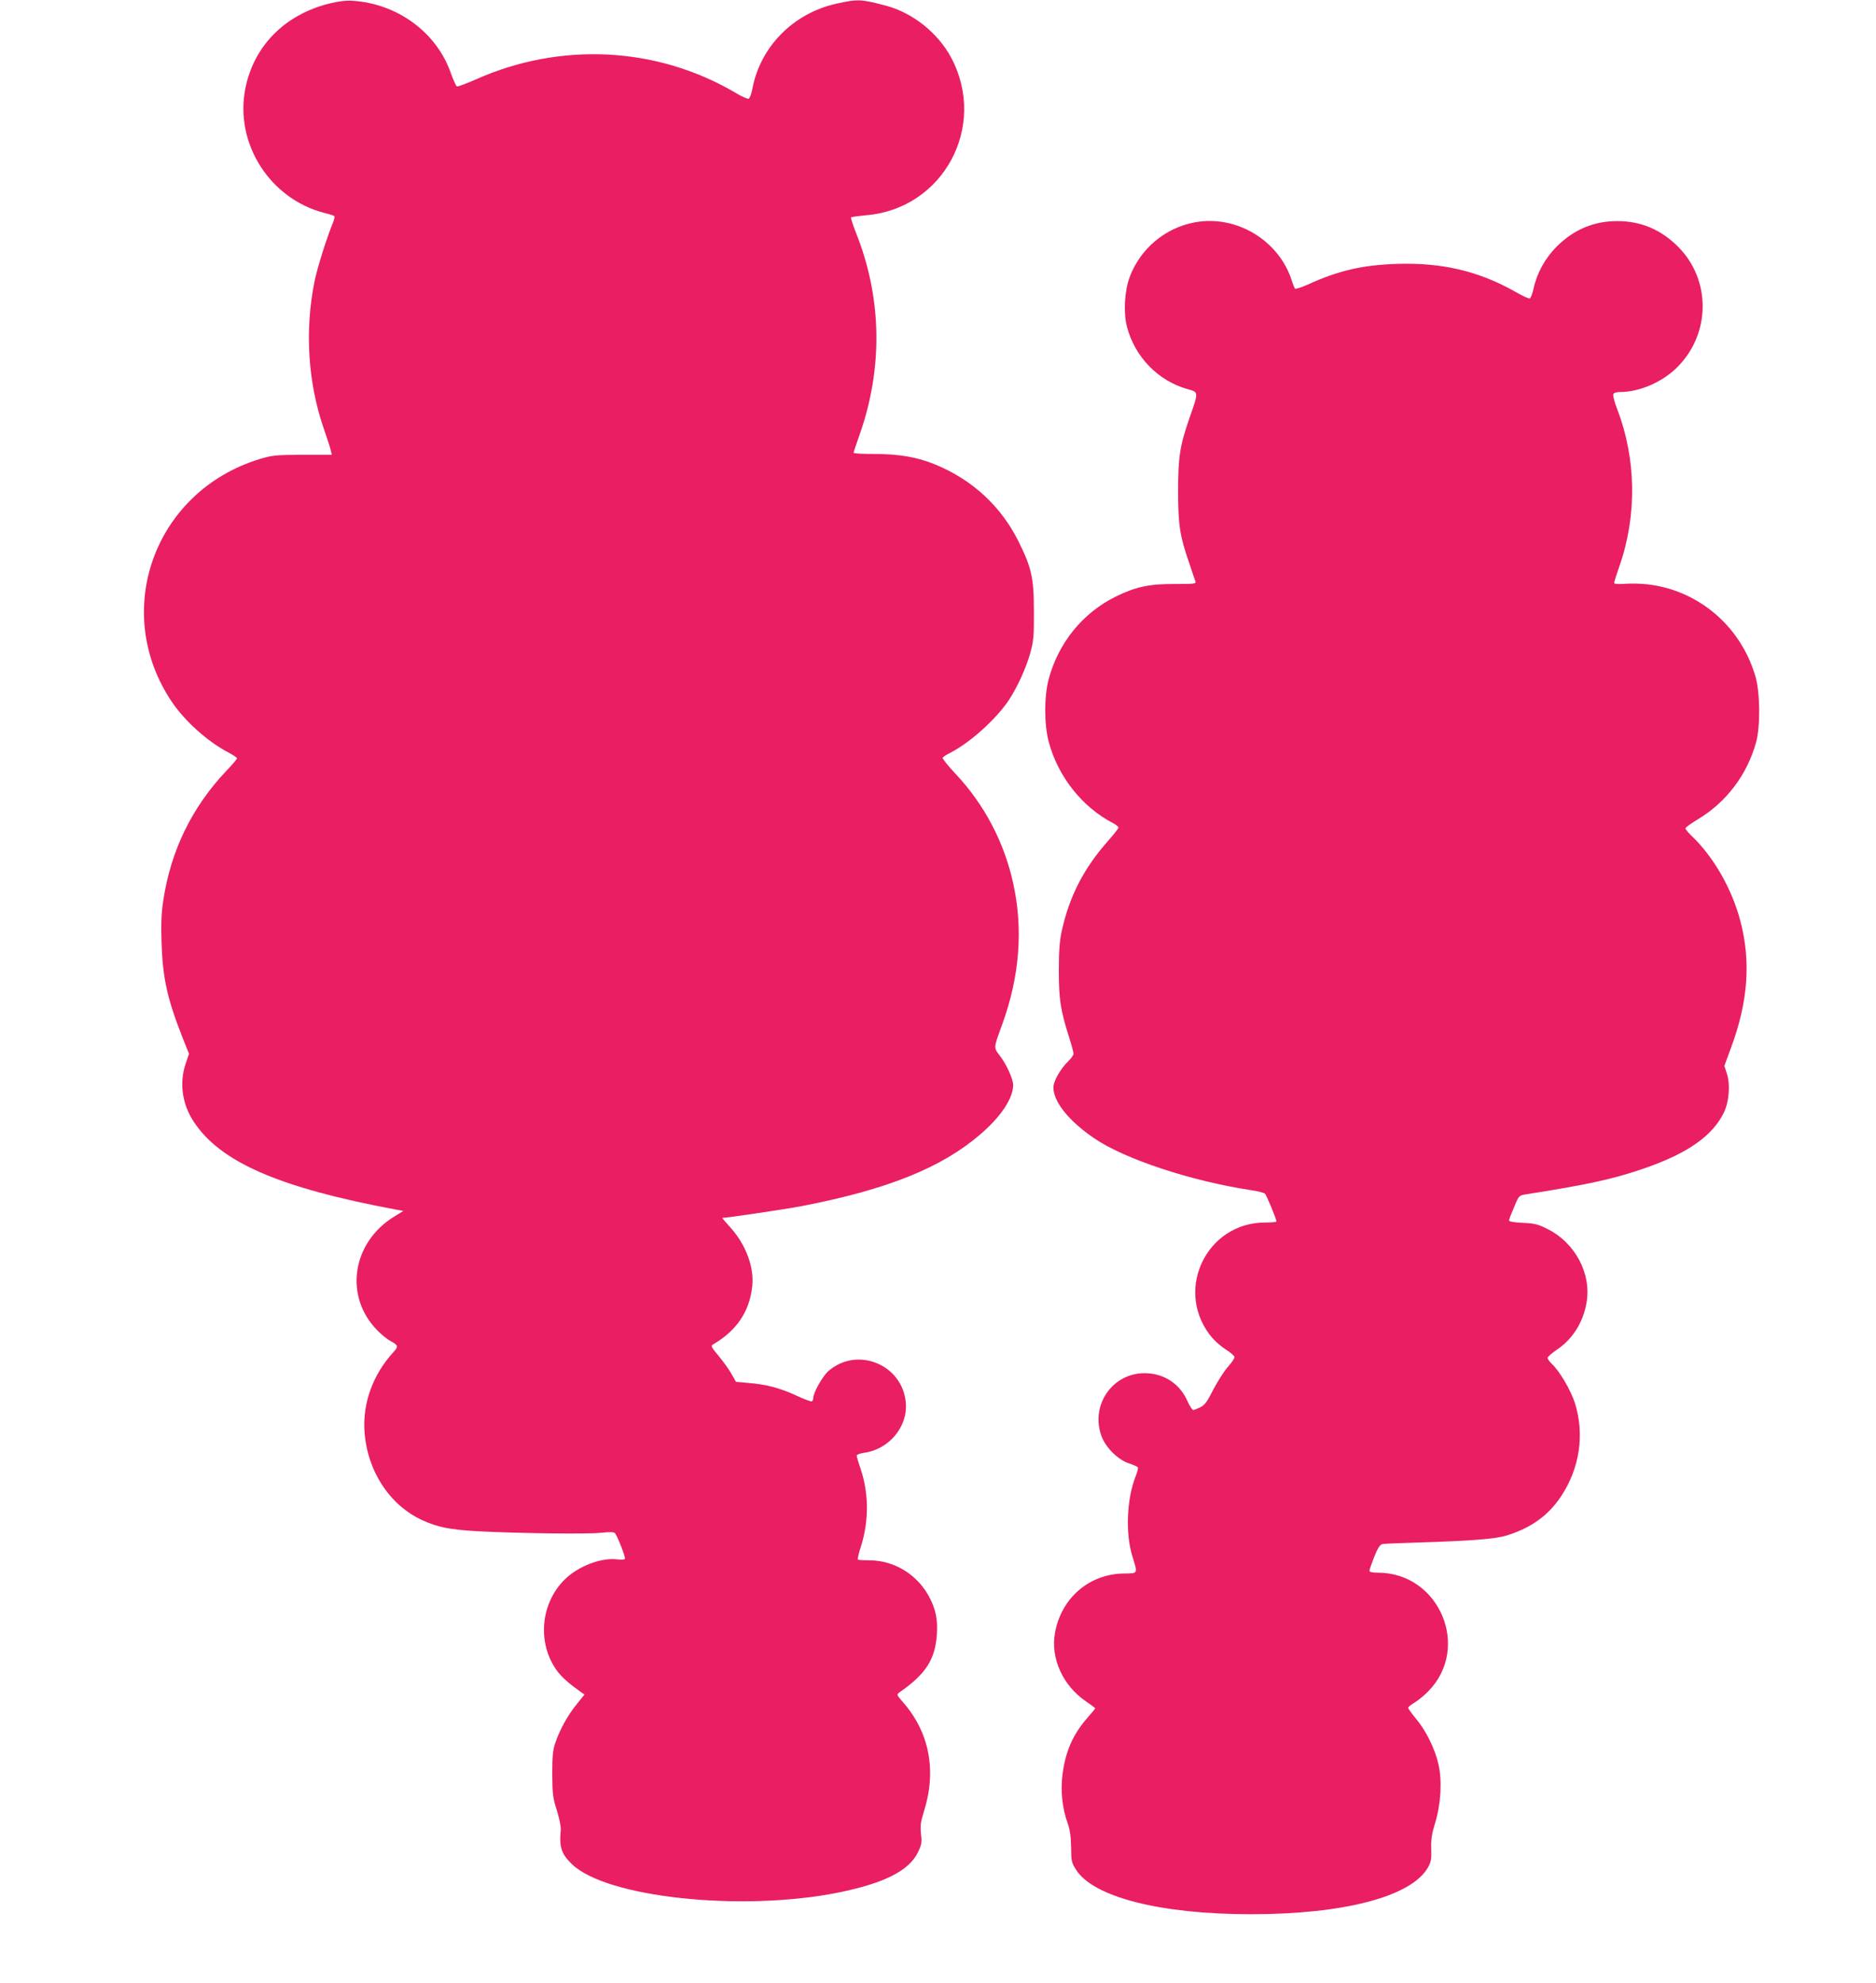
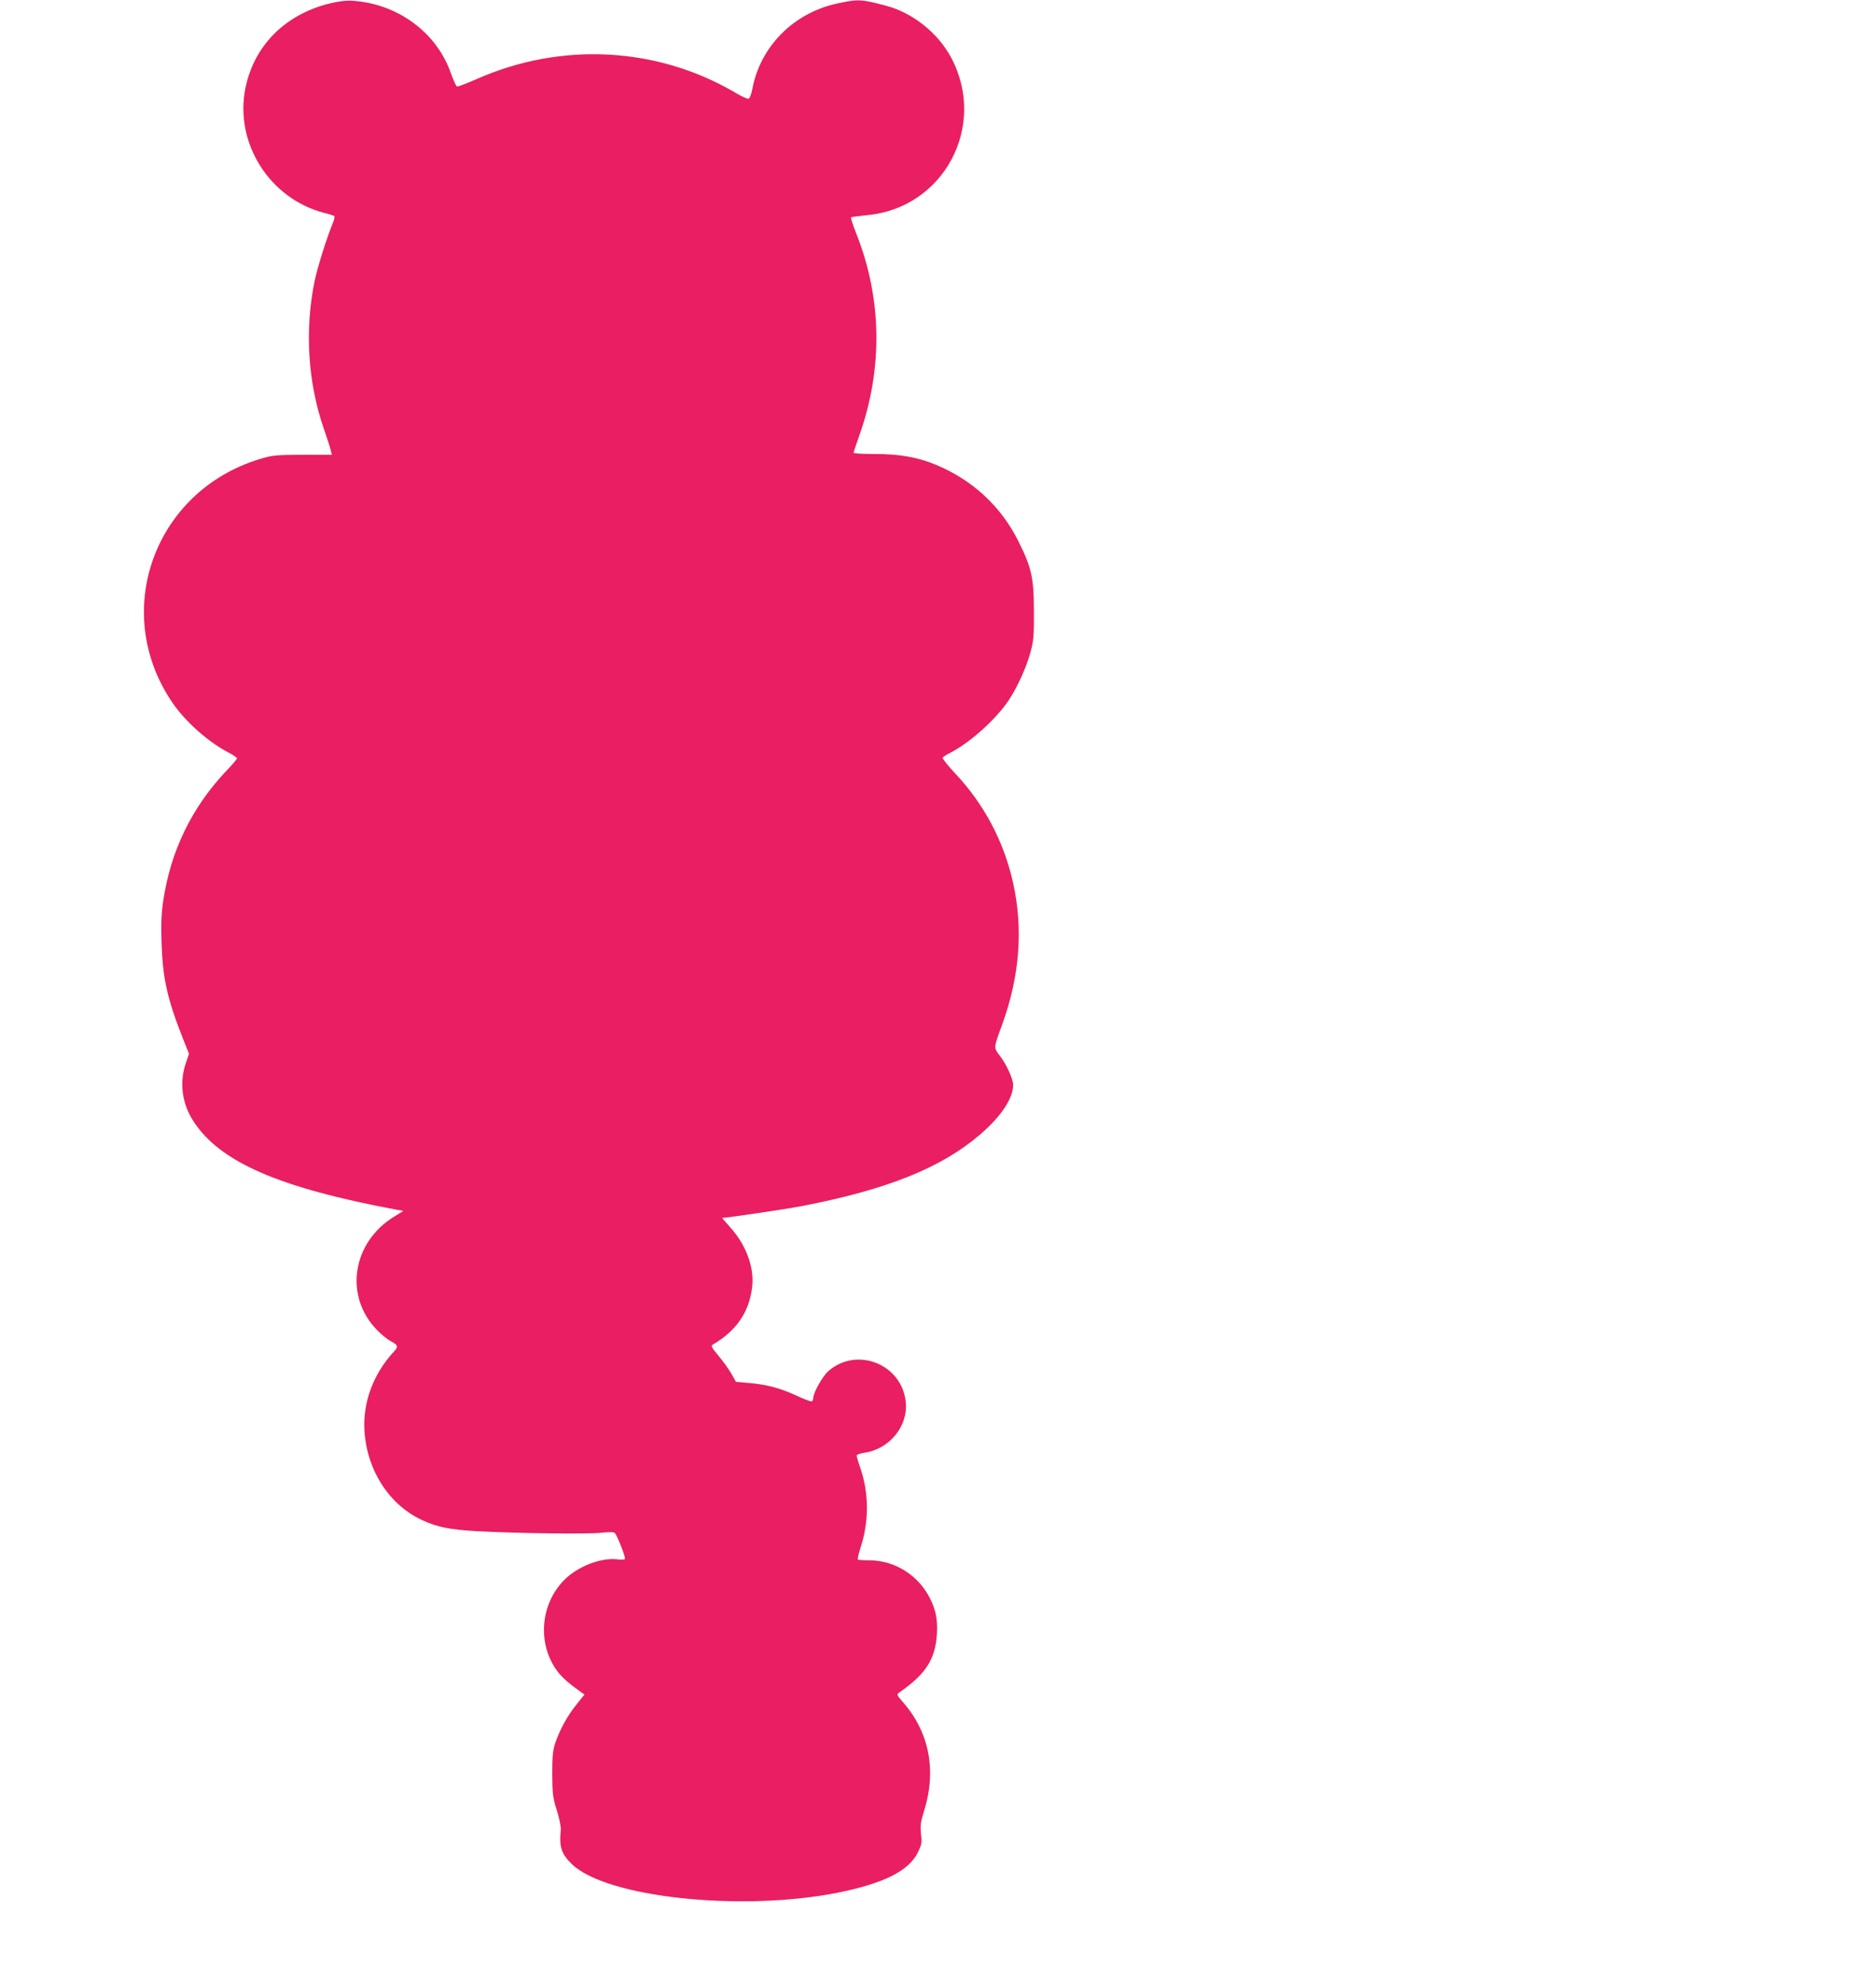
<svg xmlns="http://www.w3.org/2000/svg" version="1.0" width="1211pt" height="1280pt" viewBox="0 0 1211 1280" preserveAspectRatio="xMidYMid meet">
  <g transform="translate(0,1280) scale(0.1,-0.1)" fill="#e91e63" stroke="none">
    <path d="M2125 12777 c-287 -72 -486 -273 -541 -547 -71 -354 157 -713 509 -804 33 -8 62 -17 65 -21 3 -3 0 -20 -7 -38 -41 -99 -103 -295 -121 -385 -64 -317 -42 -654 61 -951 22 -64 43 -127 45 -141 l6 -25 -189 0 c-176 -1 -194 -3 -278 -28 -681 -209 -960 -985 -564 -1569 84 -124 231 -255 361 -323 32 -17 58 -34 58 -39 0 -5 -31 -42 -70 -82 -222 -235 -358 -515 -406 -836 -13 -86 -15 -152 -11 -278 8 -227 37 -357 138 -613 l39 -98 -21 -62 c-42 -123 -24 -260 49 -372 170 -264 551 -430 1311 -572 l45 -8 -60 -37 c-273 -168 -324 -516 -108 -734 27 -28 66 -59 85 -69 49 -25 52 -36 20 -70 -133 -144 -201 -330 -188 -515 18 -254 162 -474 373 -571 98 -45 178 -61 354 -71 257 -14 717 -20 803 -10 56 6 80 5 87 -3 17 -21 70 -157 64 -166 -2 -5 -24 -6 -47 -3 -104 14 -256 -44 -343 -131 -156 -156 -177 -410 -49 -587 30 -41 76 -82 156 -139 l22 -15 -52 -65 c-56 -69 -107 -160 -137 -249 -15 -44 -19 -83 -19 -200 1 -131 4 -154 30 -235 16 -52 27 -105 25 -125 -11 -110 3 -154 72 -221 222 -215 1092 -308 1715 -184 299 60 460 141 518 260 24 49 27 62 20 119 -5 54 -2 78 19 145 83 262 36 509 -133 703 -43 49 -44 52 -26 65 173 120 233 215 243 380 5 92 -7 152 -45 228 -75 149 -227 245 -391 245 -38 0 -71 2 -74 5 -3 3 5 41 19 83 53 166 52 344 -2 504 -14 40 -25 78 -25 84 0 6 21 14 48 18 161 22 284 169 269 325 -22 246 -315 364 -500 202 -37 -33 -97 -139 -97 -172 0 -10 -4 -20 -9 -23 -5 -3 -51 14 -102 38 -103 48 -194 72 -311 81 l-77 7 -29 51 c-16 29 -54 81 -83 116 -49 59 -52 65 -35 75 153 90 235 213 252 376 13 122 -41 267 -141 378 -31 34 -55 62 -52 62 29 0 413 57 512 76 553 107 902 247 1153 463 134 115 213 234 212 320 -1 39 -42 130 -84 185 -43 57 -44 47 14 206 112 309 136 614 70 911 -58 264 -186 507 -370 703 -50 53 -88 101 -85 106 4 6 25 20 48 31 129 66 298 218 380 342 55 83 112 209 139 307 20 75 23 107 22 265 0 216 -15 281 -99 450 -112 226 -296 397 -535 496 -115 48 -233 69 -392 69 -76 0 -138 3 -138 8 0 4 18 57 39 117 152 431 144 885 -24 1304 -20 51 -34 95 -31 98 3 3 47 9 98 14 498 42 784 574 548 1017 -85 159 -247 289 -420 335 -161 43 -184 44 -322 13 -278 -62 -490 -278 -541 -548 -6 -33 -17 -62 -24 -65 -7 -3 -48 15 -90 41 -505 295 -1124 327 -1670 84 -62 -27 -117 -48 -123 -46 -6 2 -23 40 -39 84 -91 264 -345 451 -636 469 -40 3 -90 -3 -150 -18z" />
-     <path d="M7713 11365 c-192 -35 -353 -171 -421 -354 -33 -89 -41 -230 -17 -320 50 -194 201 -349 390 -402 73 -20 73 -17 16 -179 -65 -187 -76 -257 -76 -480 0 -218 11 -290 72 -465 18 -55 36 -108 40 -117 5 -16 -7 -17 -133 -17 -164 1 -253 -18 -381 -81 -214 -105 -372 -300 -434 -535 -29 -111 -29 -288 0 -400 60 -227 217 -425 419 -529 17 -9 32 -21 32 -27 0 -6 -31 -45 -69 -88 -157 -178 -249 -358 -298 -583 -13 -62 -18 -126 -18 -253 0 -184 11 -256 66 -428 16 -50 29 -99 29 -108 0 -8 -16 -31 -36 -50 -48 -46 -94 -127 -94 -167 0 -92 98 -215 260 -326 197 -136 628 -278 1015 -337 44 -6 85 -17 91 -23 10 -10 74 -165 74 -179 0 -4 -33 -7 -74 -7 -370 0 -581 -420 -361 -719 26 -35 66 -73 103 -97 34 -21 61 -45 61 -52 1 -8 -19 -37 -44 -65 -25 -29 -67 -95 -94 -147 -38 -76 -54 -98 -82 -112 -19 -9 -39 -17 -46 -18 -7 0 -24 27 -39 60 -46 104 -141 170 -254 177 -212 15 -369 -187 -304 -393 24 -79 106 -163 181 -188 29 -10 55 -21 58 -26 3 -5 -3 -30 -14 -57 -58 -147 -67 -370 -21 -518 35 -114 38 -109 -55 -110 -225 -3 -405 -159 -445 -384 -29 -164 51 -340 201 -442 32 -22 59 -42 59 -44 0 -2 -22 -29 -50 -61 -94 -107 -142 -217 -161 -364 -14 -106 -2 -221 33 -317 15 -42 21 -84 22 -154 1 -88 3 -100 31 -144 110 -178 546 -289 1130 -289 599 0 1032 113 1141 299 22 39 25 54 23 122 -2 62 3 96 25 168 37 120 46 270 22 377 -22 99 -80 218 -145 295 -28 34 -51 66 -51 72 0 5 19 20 43 34 23 14 63 47 89 74 273 281 69 761 -324 763 -40 0 -58 4 -58 13 0 6 14 47 31 90 23 57 37 78 53 82 11 2 102 6 201 9 363 11 526 23 600 46 158 49 269 129 350 250 123 184 155 403 91 606 -27 83 -100 208 -150 253 -14 14 -26 30 -26 37 0 7 25 29 55 50 104 68 173 176 196 304 34 189 -73 391 -255 480 -58 29 -82 35 -157 38 -58 3 -89 8 -88 16 0 6 15 45 33 86 31 75 32 75 76 82 395 62 563 98 765 168 278 96 439 209 512 358 35 71 44 186 19 257 l-15 46 43 117 c110 296 129 555 61 816 -55 210 -174 418 -319 555 -20 19 -36 40 -36 45 0 6 35 31 76 56 186 110 322 289 380 500 28 101 26 321 -4 423 -109 377 -458 625 -844 599 -48 -3 -68 -1 -68 7 0 7 16 57 35 111 113 325 107 692 -16 1010 -17 44 -28 87 -25 95 3 10 19 15 44 15 125 0 273 64 369 160 217 217 219 565 4 779 -111 110 -239 164 -391 164 -152 0 -280 -54 -391 -164 -74 -74 -128 -171 -150 -273 -7 -32 -18 -60 -24 -62 -6 -3 -46 16 -90 41 -237 135 -475 191 -765 182 -225 -7 -380 -43 -579 -134 -41 -18 -78 -30 -82 -26 -3 5 -12 26 -19 48 -81 262 -358 430 -627 380z" />
  </g>
</svg>